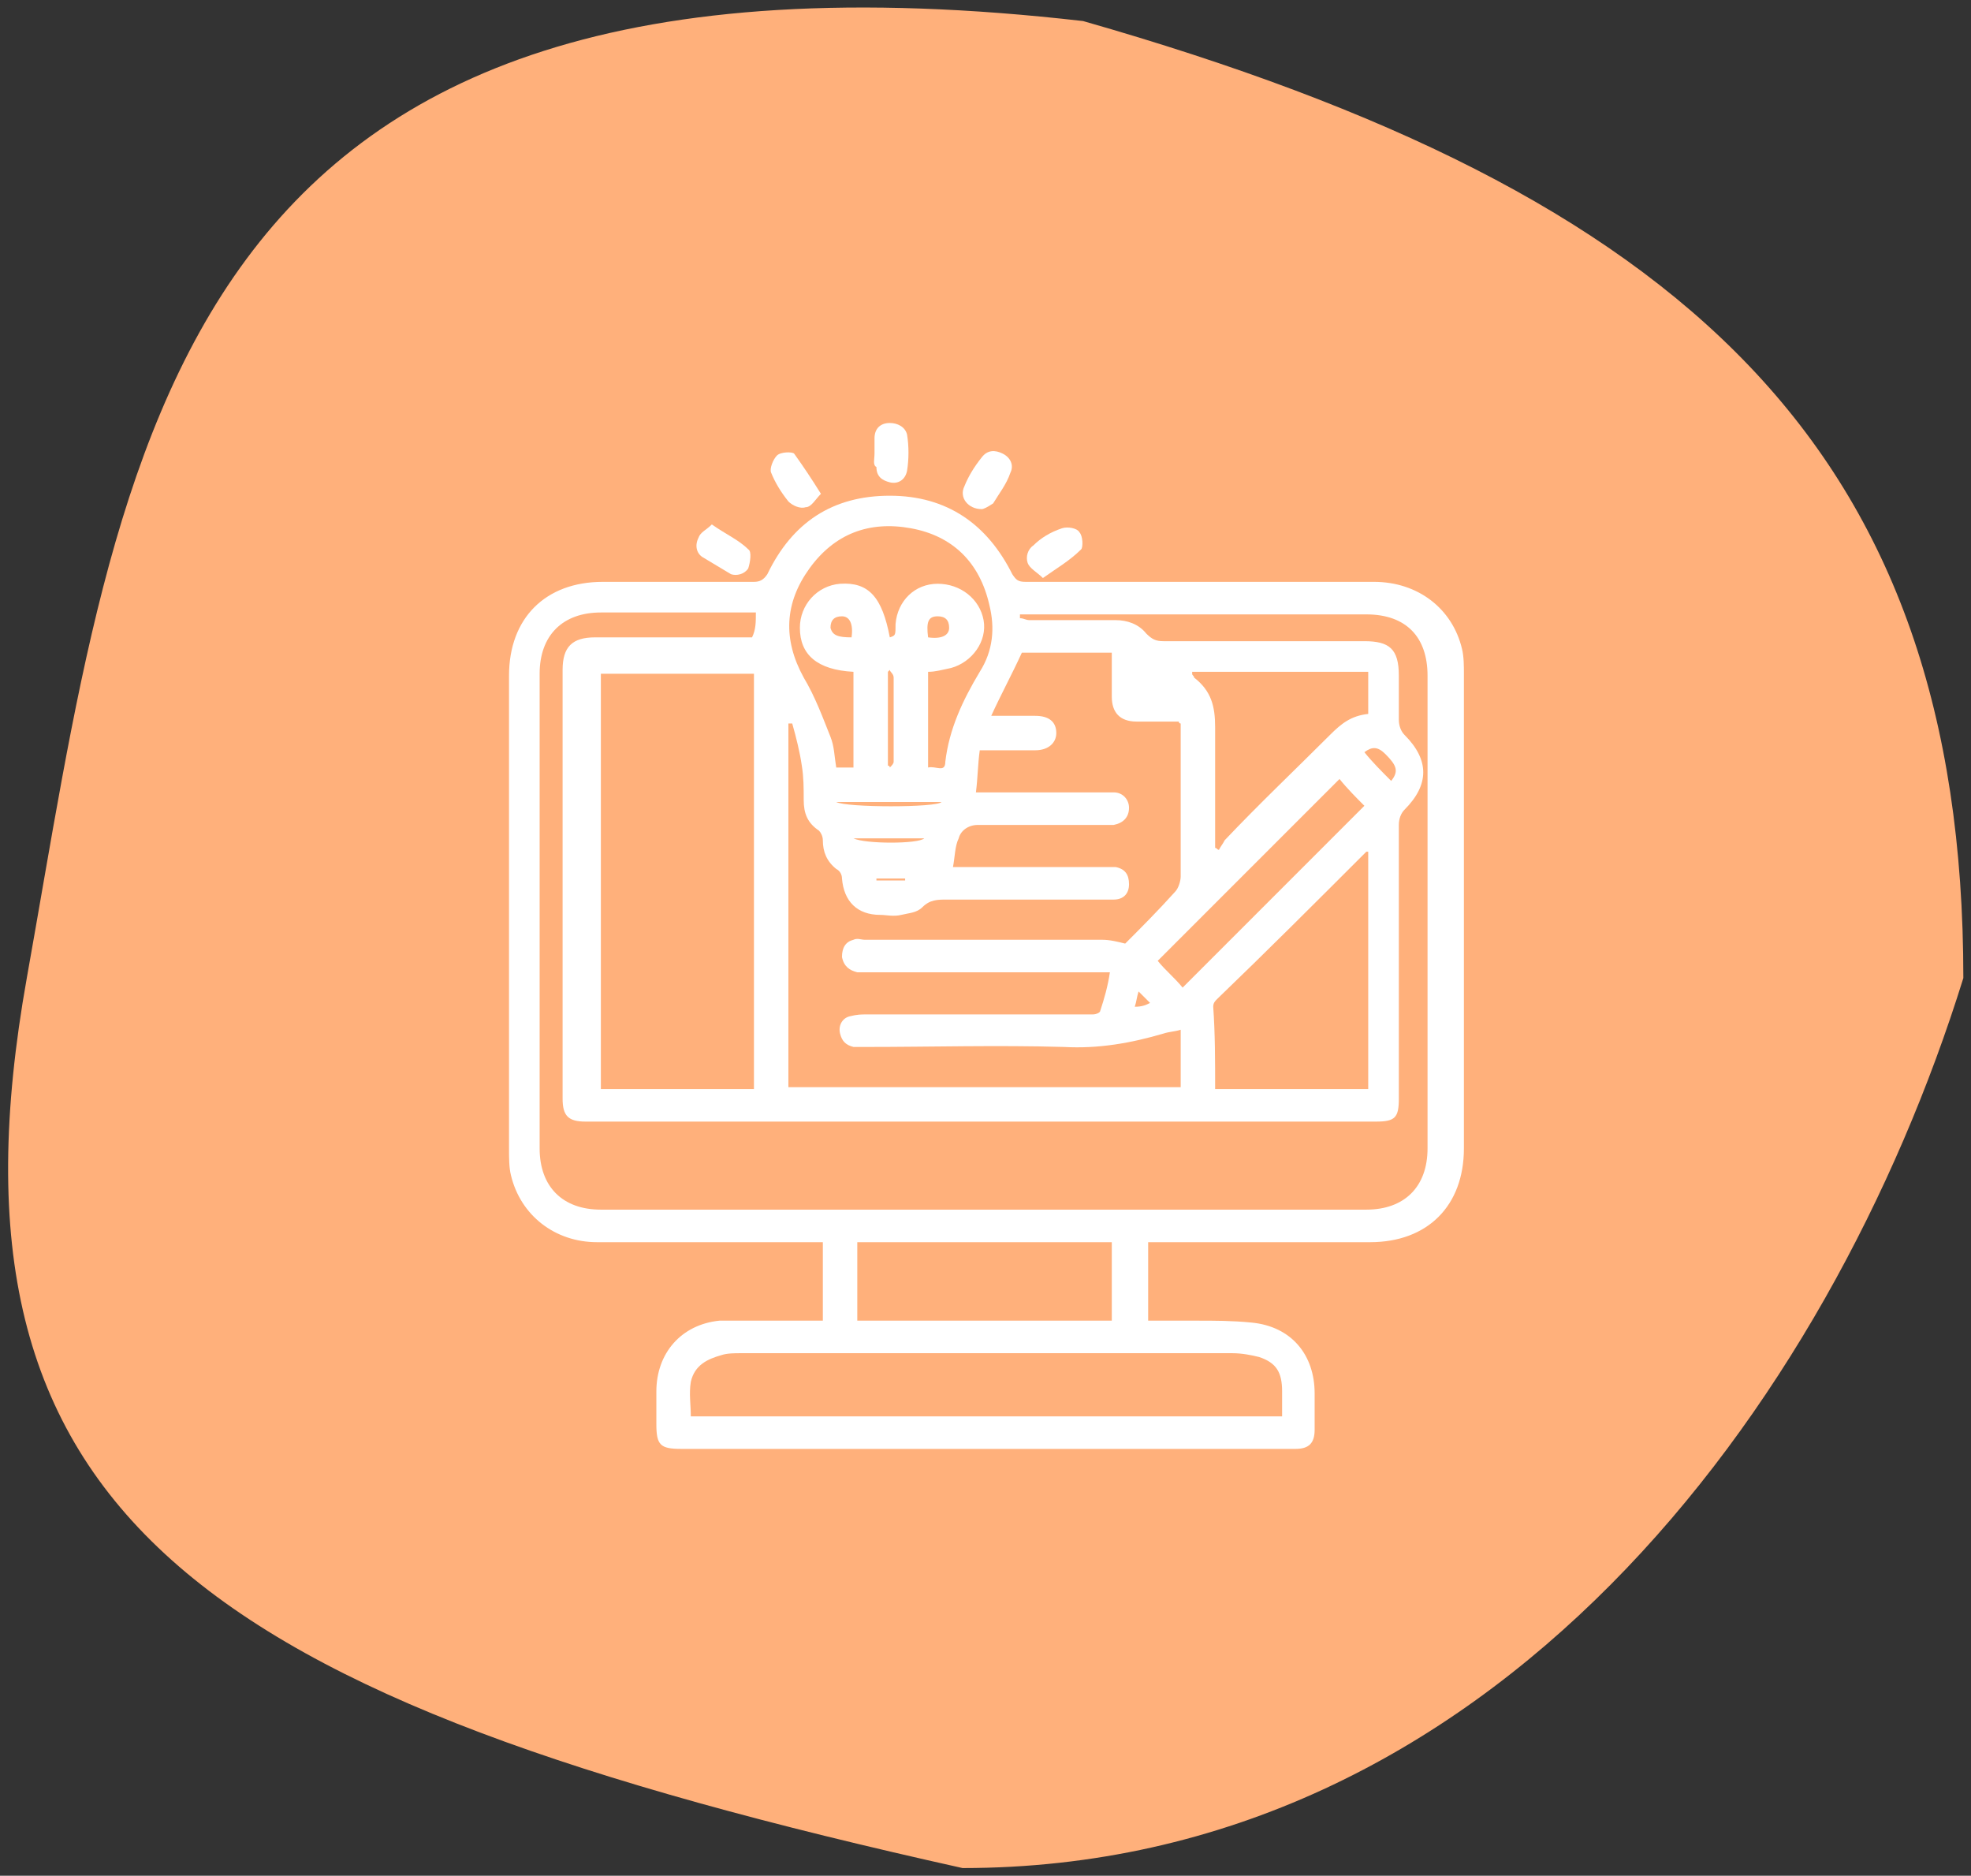
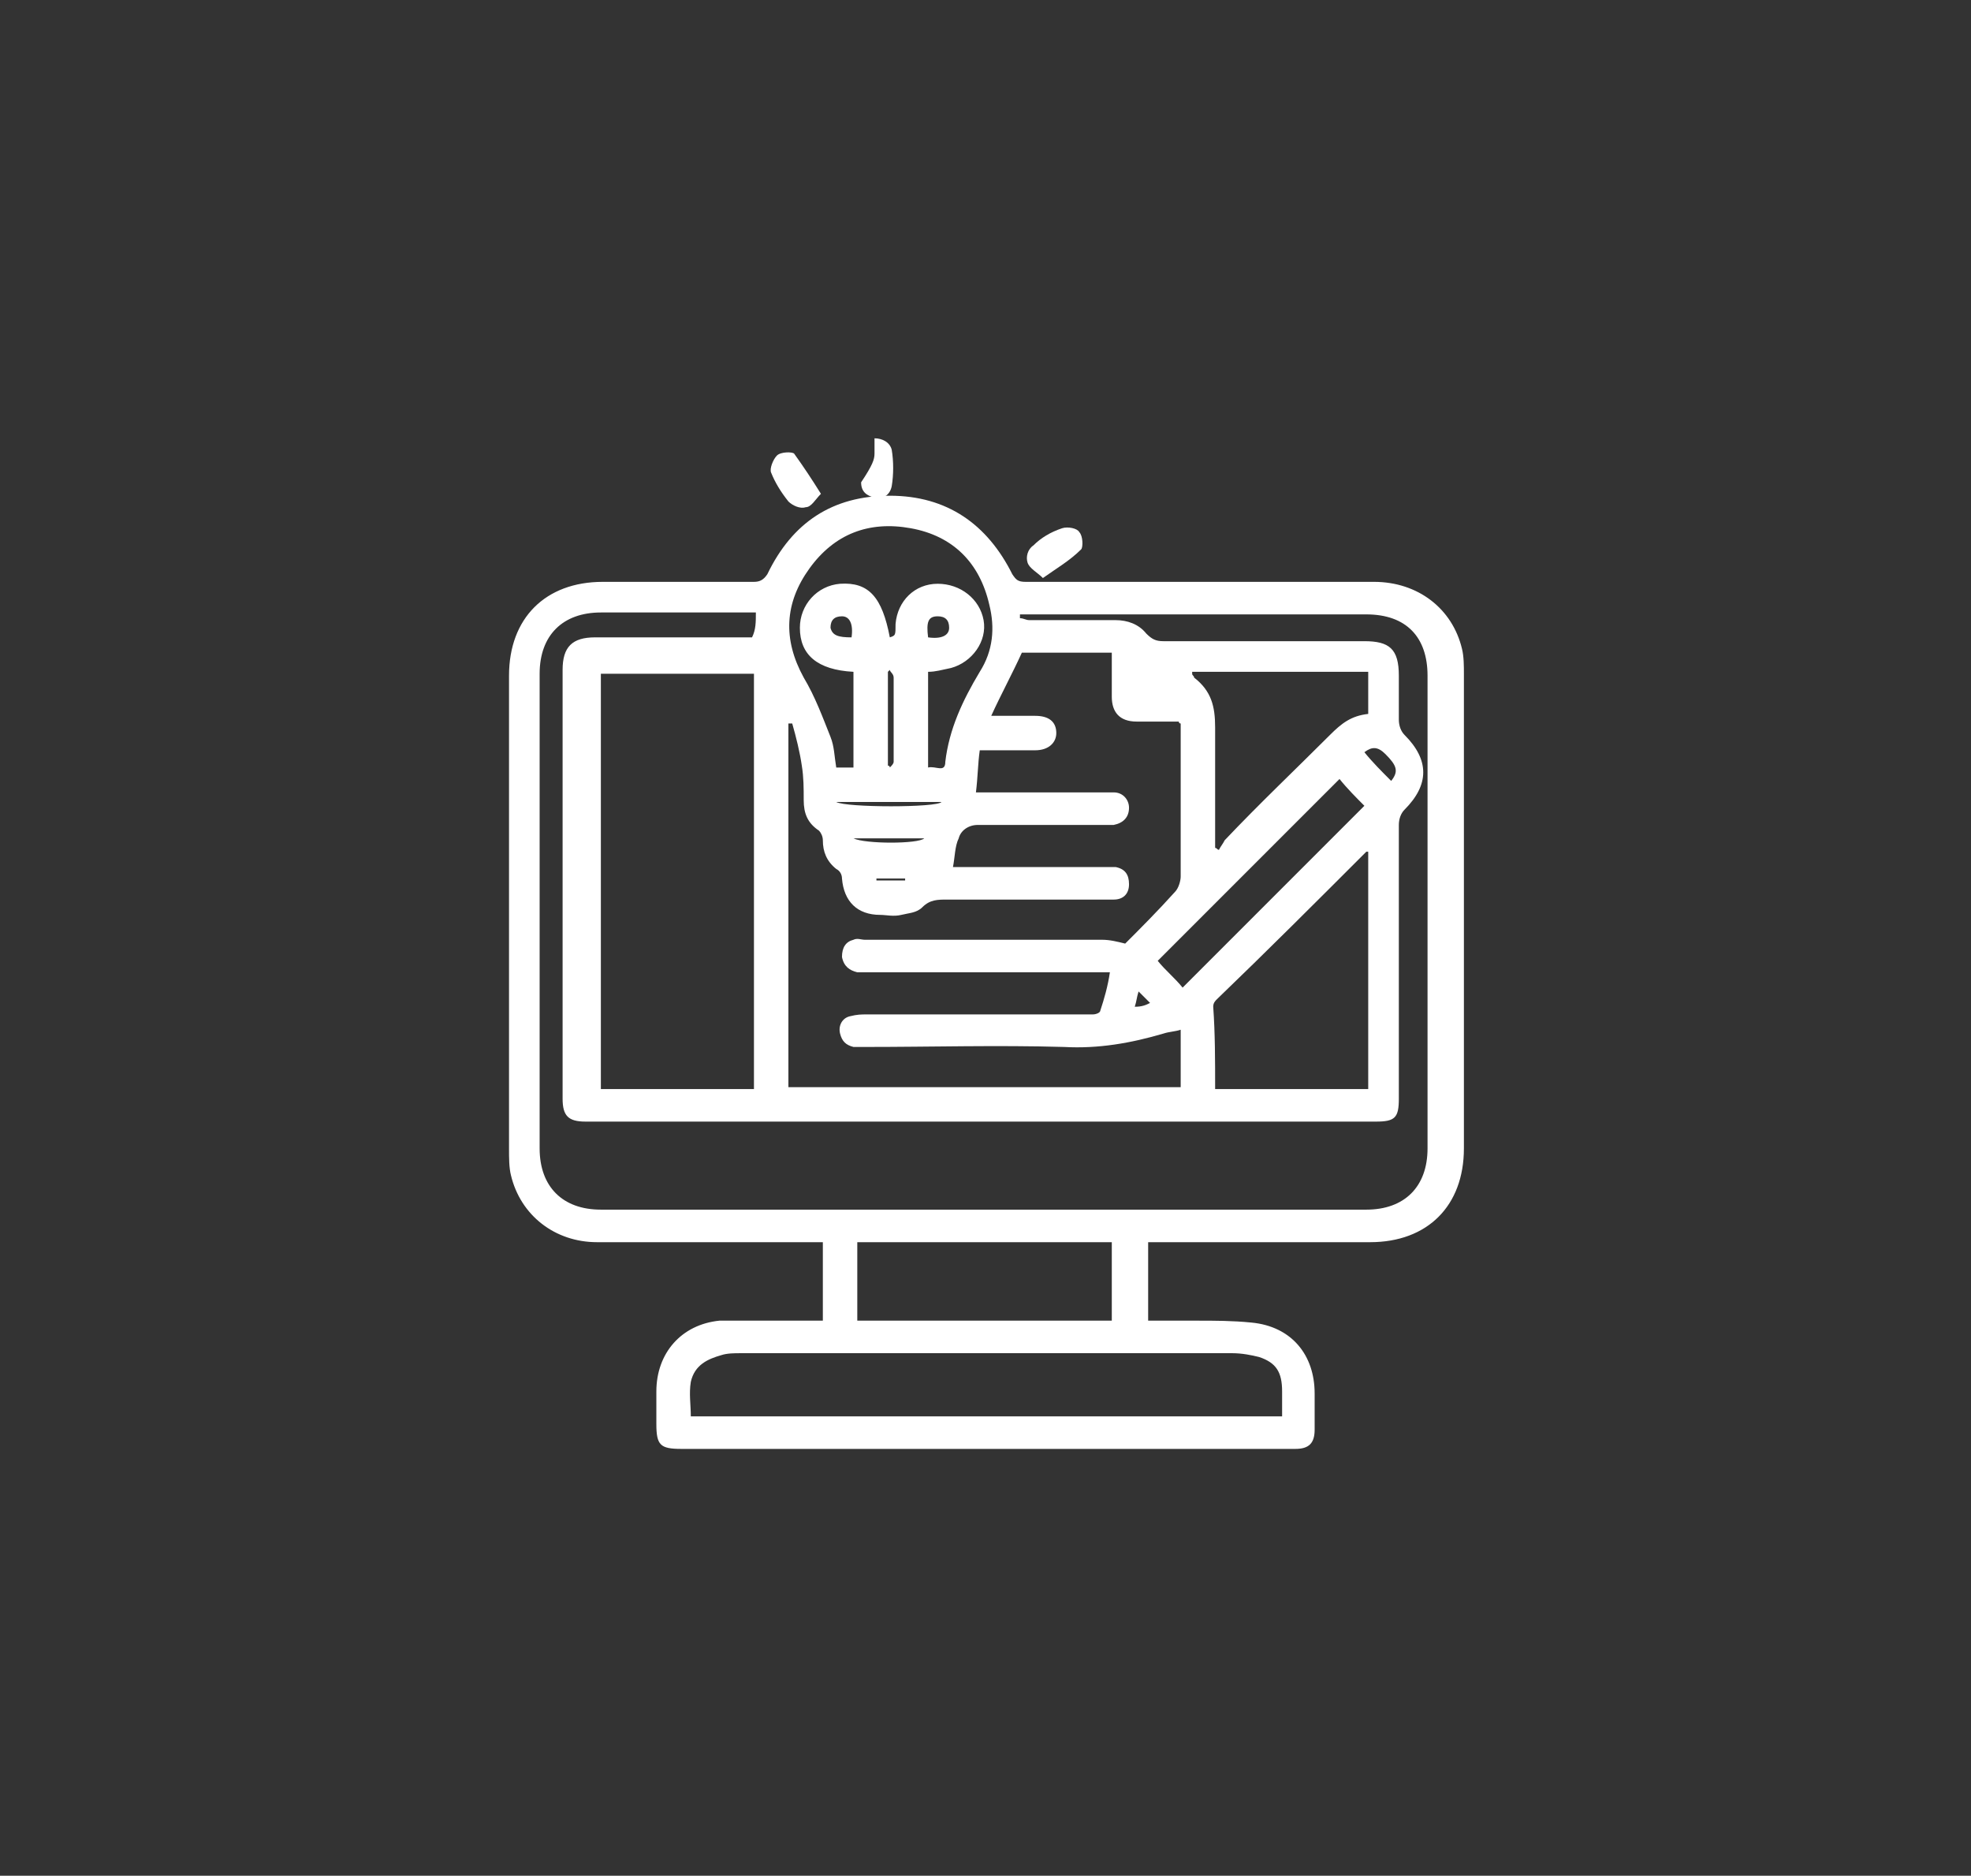
<svg xmlns="http://www.w3.org/2000/svg" version="1.1" id="Layer_1" x="0px" y="0px" viewBox="0 0 103 98" style="enable-background:new 0 0 103 98;" xml:space="preserve">
  <rect x="0" y="0" width="103" height="98" fill="#333333" stroke="none" />
  <style type="text/css">
	.st0{fill:#FFB07B;}
	.st1{fill:none;}
	.st2{fill:#FFFFFF;}
</style>
-   <path class="st0" d="M102.6,51.1c-7,22.5-24.7,46.5-52.3,46.5c-40-8.9-53.9-18.5-48.9-46.5s7.2-55.5,55.2-50  C88.1,10.1,102.6,23.5,102.6,51.1z" />
  <rect x="24" y="24" class="st1" width="50" height="50" />
  <g>
    <path class="st2" d="M60,69c0.8,0,1.7,0,2.5,0c1,0,1.9,0,2.9,0.1c2.1,0.2,3.3,1.7,3.3,3.7c0,0.6,0,1.3,0,1.9c0,0.7-0.3,1-1,1   c-2.1,0-4.1,0-6.2,0c-8.6,0-17.3,0-25.9,0c-1.1,0-1.3-0.2-1.3-1.3c0-0.6,0-1.1,0-1.7c0-2,1.3-3.5,3.3-3.7C39,69,40.4,69,41.7,69   c0.4,0,0.8,0,1.3,0c0-1.4,0-2.7,0-4.1c-0.2,0-0.4,0-0.6,0c-3.7,0-7.5,0-11.2,0c-2.2,0-4-1.4-4.5-3.5c-0.1-0.4-0.1-0.9-0.1-1.4   c0-8.2,0-16.5,0-24.7c0-3,1.9-4.9,4.9-4.9c2.6,0,5.3,0,7.9,0c0.3,0,0.5-0.1,0.7-0.4c1.3-2.7,3.4-4.1,6.4-4.1c3,0,5.1,1.5,6.4,4.1   c0.2,0.3,0.3,0.4,0.7,0.4c6.1,0,12.1,0,18.2,0c2.3,0,4.1,1.4,4.6,3.5c0.1,0.4,0.1,0.9,0.1,1.3c0,8.3,0,16.5,0,24.8   c0,3-1.9,4.9-4.9,4.9c-3.7,0-7.3,0-11,0c-0.2,0-0.4,0-0.6,0C60,66.3,60,67.6,60,69z M39.5,32c-0.2,0-0.4,0-0.6,0c-2.5,0-5,0-7.5,0   c-2,0-3.2,1.2-3.2,3.2c0,8.3,0,16.5,0,24.8c0,2,1.2,3.2,3.2,3.2c13.3,0,26.7,0,40,0c2,0,3.2-1.2,3.2-3.2c0-8.2,0-16.5,0-24.7   c0-2-1.1-3.2-3.2-3.2c-5.8,0-11.6,0-17.5,0c-0.2,0-0.4,0-0.6,0c0,0.1,0,0.1,0,0.2c0.2,0,0.3,0.1,0.5,0.1c1.5,0,3,0,4.5,0   c0.6,0,1.2,0.2,1.6,0.7c0.3,0.3,0.5,0.4,0.9,0.4c3.5,0,7,0,10.5,0c1.3,0,1.8,0.4,1.8,1.8c0,0.8,0,1.5,0,2.3c0,0.3,0.1,0.6,0.3,0.8   c1.3,1.3,1.3,2.6,0,3.9c-0.2,0.2-0.3,0.5-0.3,0.8c0,4.8,0,9.5,0,14.3c0,1-0.2,1.2-1.2,1.2c-13.8,0-27.5,0-41.3,0   c-0.9,0-1.2-0.3-1.2-1.2c0-7.5,0-14.9,0-22.4c0-1.2,0.5-1.7,1.7-1.7c2.5,0,5,0,7.6,0c0.2,0,0.4,0,0.6,0   C39.5,32.9,39.5,32.5,39.5,32z M58.8,49.3c0.8-0.8,1.7-1.7,2.6-2.7c0.2-0.2,0.3-0.6,0.3-0.8c0-2.5,0-5,0-7.5c0-0.2,0-0.4,0-0.5   c-0.1,0-0.1-0.1-0.1-0.1c-0.7,0-1.4,0-2.2,0c-0.9,0-1.3-0.5-1.3-1.3c0-0.8,0-1.5,0-2.3c-1.6,0-3.2,0-4.7,0   c-0.5,1.1-1.1,2.2-1.6,3.3c0.8,0,1.5,0,2.3,0c0.7,0,1.1,0.3,1.1,0.9c0,0.5-0.4,0.9-1.1,0.9c-1,0-1.9,0-2.9,0   c-0.1,0.7-0.1,1.4-0.2,2.2c0.3,0,0.5,0,0.7,0c2,0,4,0,6.1,0c0.1,0,0.3,0,0.4,0c0.5,0,0.8,0.4,0.8,0.8c0,0.5-0.3,0.8-0.8,0.9   c-0.2,0-0.3,0-0.5,0c-2.2,0-4.4,0-6.6,0c-0.5,0-0.9,0.3-1,0.7c-0.2,0.4-0.2,1-0.3,1.5c2.6,0,5.3,0,8,0c0.2,0,0.4,0,0.5,0   c0.5,0.1,0.7,0.4,0.7,0.9c0,0.5-0.3,0.8-0.8,0.8c-0.2,0-0.3,0-0.5,0c-2.7,0-5.4,0-8.2,0c-0.5,0-0.9,0-1.3,0.4   c-0.3,0.3-0.7,0.3-1.1,0.4c-0.4,0.1-0.8,0-1.1,0c-1.2,0-1.9-0.7-2-1.9c0-0.2-0.1-0.4-0.3-0.5C43.2,45,43,44.5,43,43.9   c0-0.2-0.1-0.4-0.2-0.5C42.2,43,42,42.5,42,41.8c0-0.6,0-1.2-0.1-1.8c-0.1-0.7-0.3-1.5-0.5-2.2c-0.1,0-0.1,0-0.2,0   c0,6.3,0,12.7,0,19c6.9,0,13.7,0,20.5,0c0-1,0-2,0-3c-0.3,0.1-0.6,0.1-0.9,0.2c-1.7,0.5-3.4,0.8-5.2,0.7c-3.5-0.1-6.9,0-10.4,0   c-0.2,0-0.4,0-0.6,0c-0.4-0.1-0.6-0.3-0.7-0.7c-0.1-0.4,0.1-0.8,0.5-0.9C44.8,53,45,53,45.3,53c2.8,0,5.6,0,8.4,0   c1.1,0,2.3,0,3.4,0c0.2,0,0.4-0.1,0.4-0.2c0.2-0.6,0.4-1.3,0.5-2c-0.3,0-0.5,0-0.7,0c-4,0-8,0-12,0c-0.2,0-0.4,0-0.5,0   c-0.4-0.1-0.7-0.3-0.8-0.8c0-0.5,0.2-0.8,0.6-0.9c0.2-0.1,0.4,0,0.6,0c4.1,0,8.2,0,12.4,0C58,49.1,58.4,49.2,58.8,49.3z M39.4,56.9   c0-7.3,0-14.5,0-21.7c-2.7,0-5.3,0-8,0c0,7.3,0,14.5,0,21.7C34.1,56.9,36.8,56.9,39.4,56.9z M67,74c0-0.5,0-0.9,0-1.3   c0-1-0.3-1.5-1.2-1.8c-0.4-0.1-0.9-0.2-1.4-0.2c-8.6,0-17.1,0-25.7,0c-0.3,0-0.7,0-1,0.1c-0.7,0.2-1.4,0.5-1.6,1.4   c-0.1,0.6,0,1.2,0,1.8C46.4,74,56.6,74,67,74z M63.5,56.9c2.7,0,5.4,0,8,0c0-4.2,0-8.3,0-12.4c-0.1,0-0.1,0-0.1,0   c-2.6,2.6-5.2,5.2-7.8,7.7c-0.1,0.1-0.2,0.2-0.2,0.4C63.5,54,63.5,55.4,63.5,56.9z M44.8,64.9c0,1.4,0,2.7,0,4.1   c4.5,0,8.9,0,13.3,0c0-1.4,0-2.7,0-4.1C53.7,64.9,49.3,64.9,44.8,64.9z M48.5,35.1c0,1.7,0,3.3,0,5c0.4-0.1,0.9,0.3,0.9-0.3   c0.2-1.7,0.9-3.2,1.8-4.7c0.7-1.1,0.8-2.3,0.5-3.5c-0.5-2.2-1.9-3.6-4.1-4c-2.2-0.4-4,0.3-5.3,2.1c-1.3,1.8-1.4,3.7-0.3,5.7   c0.6,1,1,2.1,1.4,3.1c0.2,0.5,0.2,1,0.3,1.6c0.3,0,0.6,0,0.9,0c0-1.7,0-3.3,0-5c-1.9-0.1-2.8-0.9-2.8-2.3c0-1.2,0.9-2.2,2.1-2.3   c1.5-0.1,2.2,0.7,2.6,2.8c0.3-0.1,0.3-0.1,0.3-0.7c0.1-1.2,1-2.1,2.2-2.1c1.2,0,2.2,0.8,2.4,1.9c0.2,1.1-0.6,2.2-1.7,2.5   C49.2,35,48.9,35.1,48.5,35.1z M63.5,44.3c0.1,0,0.1,0.1,0.2,0.1c0.1-0.2,0.2-0.3,0.3-0.5c1.8-1.9,3.7-3.7,5.5-5.5   c0.6-0.6,1.1-1,2-1.1c0-0.8,0-1.5,0-2.2c-3.1,0-6.2,0-9.2,0c0,0.1,0,0.1,0,0.1c0,0.1,0.1,0.1,0.1,0.2c0.9,0.7,1.1,1.5,1.1,2.6   C63.5,40.1,63.5,42.2,63.5,44.3z M61.8,51.6c3.2-3.2,6.3-6.3,9.5-9.5c-0.4-0.4-0.9-0.9-1.3-1.4c-3.2,3.2-6.3,6.3-9.5,9.5   C60.9,50.7,61.4,51.1,61.8,51.6z M46.5,35c0,0-0.1,0.1-0.1,0.1c0,1.6,0,3.3,0,4.9c0,0,0.1,0,0.1,0.1c0.1-0.1,0.2-0.2,0.2-0.3   c0-1.5,0-3,0-4.4C46.7,35.2,46.5,35.1,46.5,35z M72.7,40.8c0.4-0.5,0.3-0.8-0.3-1.4c-0.4-0.4-0.7-0.4-1.1-0.1   C71.7,39.8,72.2,40.3,72.7,40.8z M43.7,41.9c0.5,0.3,5.3,0.3,5.5,0C47.4,41.9,45.6,41.9,43.7,41.9z M44.5,33.3   c0.1-0.7-0.1-1.1-0.5-1.1c-0.4,0-0.6,0.2-0.6,0.6C43.5,33.2,43.8,33.3,44.5,33.3z M48.5,33.3c0.7,0.1,1.1-0.1,1.1-0.5   c0-0.4-0.2-0.6-0.6-0.6C48.5,32.2,48.4,32.5,48.5,33.3z M44.6,43.8c0.6,0.3,3.4,0.3,3.7,0C47.1,43.8,45.9,43.8,44.6,43.8z M47.3,46   c0,0,0-0.1,0-0.1c-0.5,0-1,0-1.5,0c0,0,0,0.1,0,0.1C46.3,46,46.8,46,47.3,46z M60.1,52.4c-0.2-0.2-0.4-0.4-0.6-0.6   c-0.1,0.3-0.1,0.5-0.2,0.8C59.7,52.6,59.9,52.5,60.1,52.4z" />
    <path class="st2" d="M42.9,25.8c-0.3,0.3-0.5,0.7-0.8,0.7c-0.3,0.1-0.7-0.1-0.9-0.3c-0.4-0.5-0.7-1-0.9-1.5   c-0.1-0.2,0.1-0.7,0.3-0.9c0.2-0.2,0.8-0.2,0.9-0.1C42,24.4,42.4,25,42.9,25.8z" />
-     <path class="st2" d="M51.3,26.6c-0.7,0-1.2-0.6-0.9-1.2c0.2-0.5,0.5-1,0.9-1.5c0.3-0.4,0.7-0.4,1.1-0.2c0.4,0.2,0.6,0.6,0.4,1   c-0.2,0.6-0.6,1.1-0.9,1.6C51.6,26.5,51.4,26.6,51.3,26.6z" />
-     <path class="st2" d="M45.7,23.7c0-0.3,0-0.5,0-0.8c0-0.5,0.3-0.8,0.8-0.8c0.4,0,0.8,0.2,0.9,0.6c0.1,0.6,0.1,1.3,0,1.9   c-0.1,0.5-0.5,0.7-0.9,0.6c-0.4-0.1-0.7-0.3-0.7-0.8C45.6,24.3,45.7,24,45.7,23.7C45.7,23.7,45.7,23.7,45.7,23.7z" />
-     <path class="st2" d="M37.2,27.4c0.7,0.5,1.4,0.8,1.9,1.3c0.2,0.1,0.1,0.7,0,1c-0.2,0.3-0.6,0.4-0.9,0.3c-0.5-0.3-1-0.6-1.5-0.9   c-0.3-0.2-0.4-0.6-0.2-1C36.6,27.8,36.9,27.7,37.2,27.4z" />
+     <path class="st2" d="M45.7,23.7c0-0.3,0-0.5,0-0.8c0.4,0,0.8,0.2,0.9,0.6c0.1,0.6,0.1,1.3,0,1.9   c-0.1,0.5-0.5,0.7-0.9,0.6c-0.4-0.1-0.7-0.3-0.7-0.8C45.6,24.3,45.7,24,45.7,23.7C45.7,23.7,45.7,23.7,45.7,23.7z" />
    <path class="st2" d="M54.5,30.2c-0.3-0.3-0.7-0.5-0.8-0.8c-0.1-0.3,0-0.7,0.3-0.9c0.4-0.4,0.9-0.7,1.5-0.9c0.3-0.1,0.8,0,0.9,0.2   c0.2,0.2,0.2,0.8,0.1,0.9C55.9,29.3,55.2,29.7,54.5,30.2z" />
  </g>
</svg>